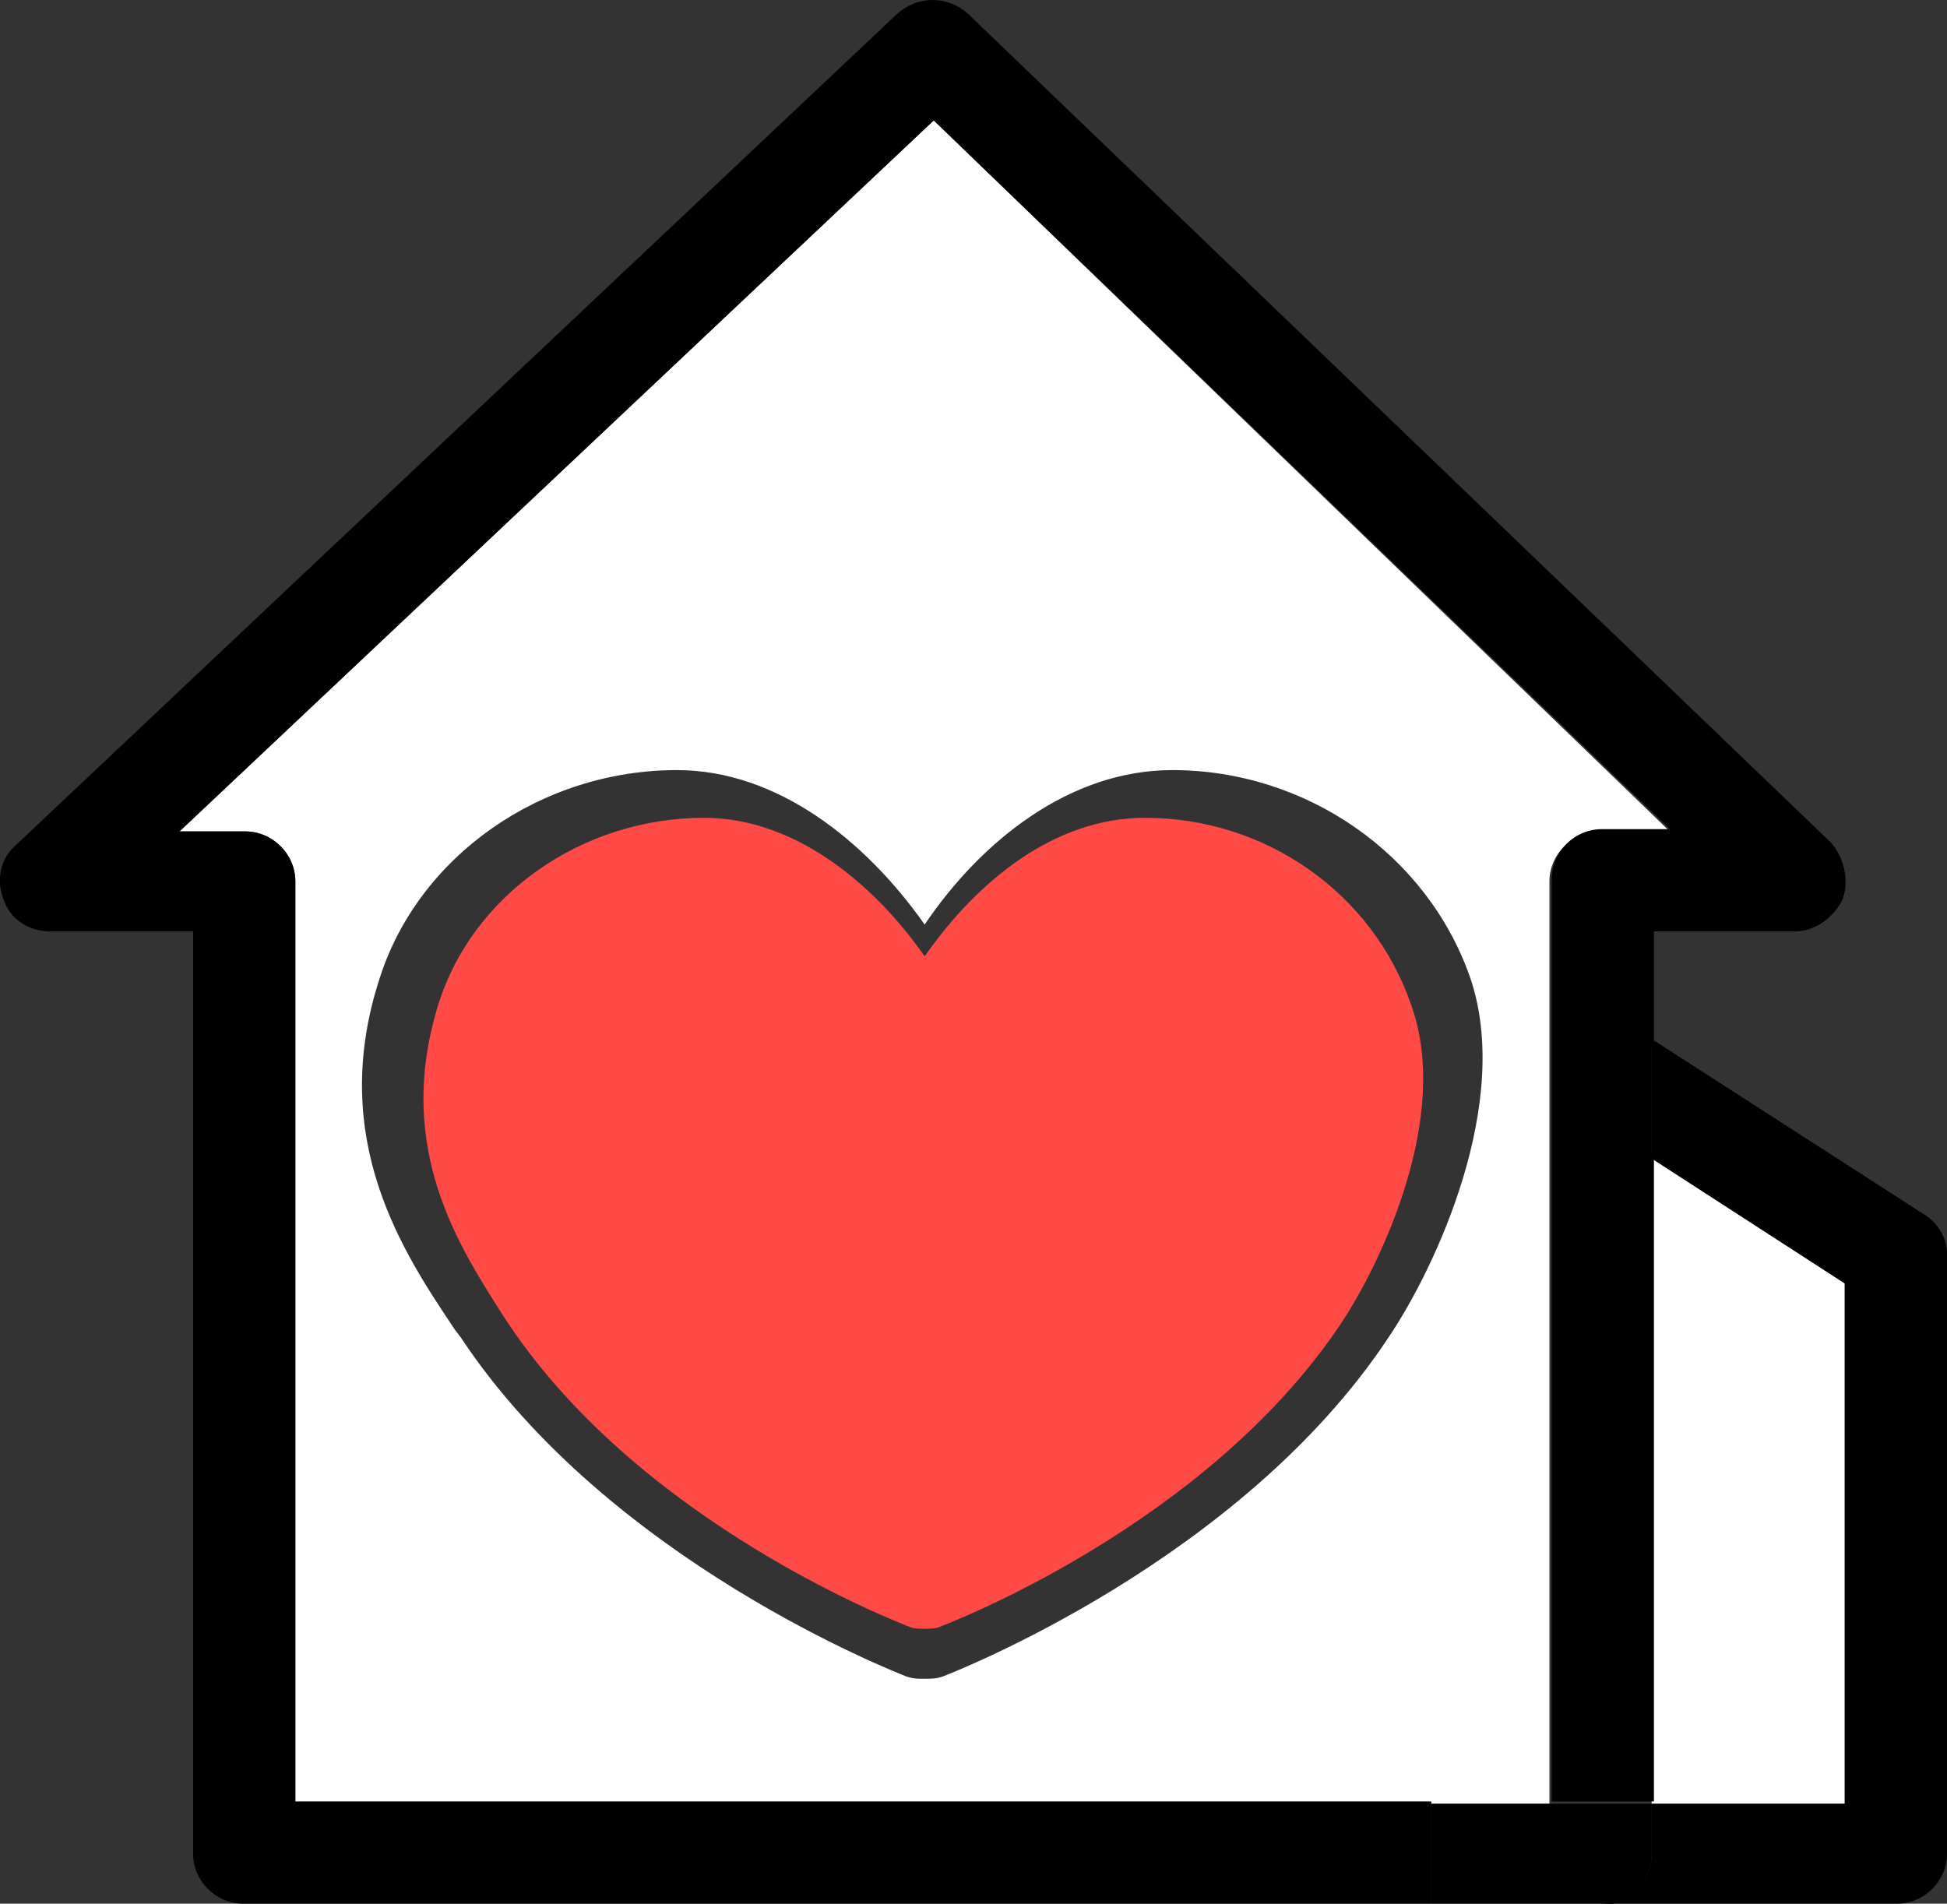
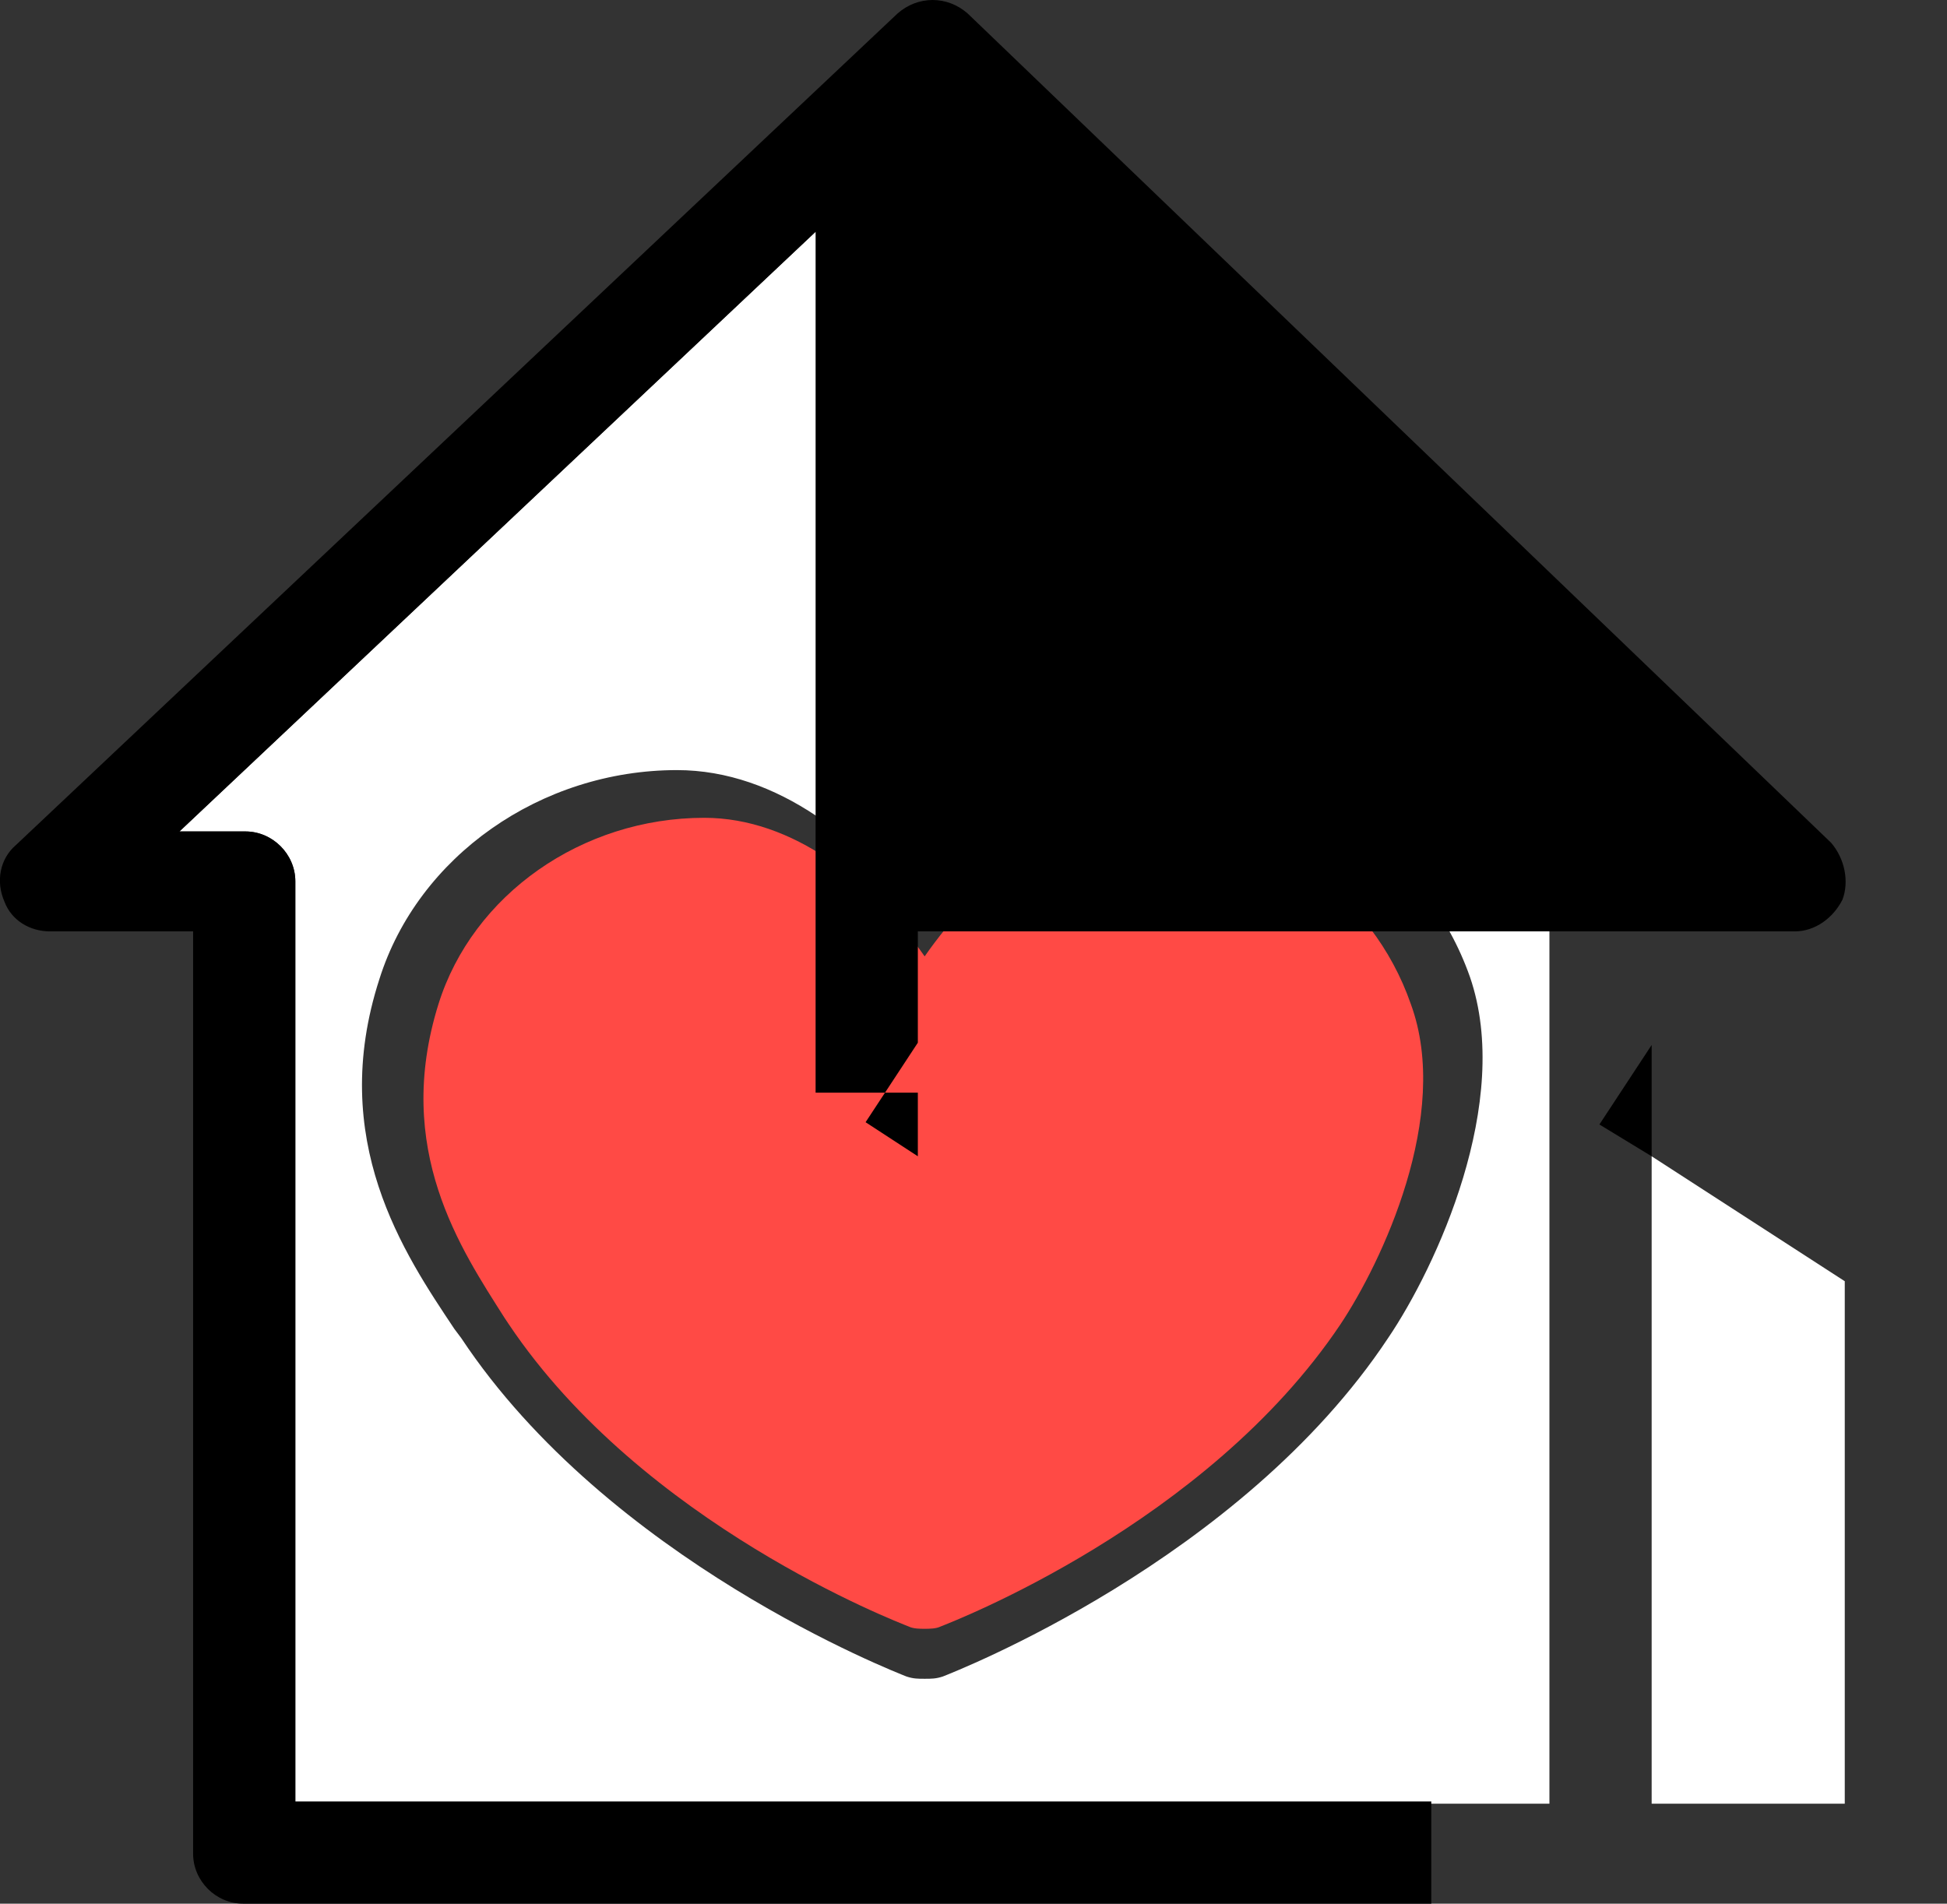
<svg xmlns="http://www.w3.org/2000/svg" version="1.1" id="レイヤー_1" x="0px" y="0px" viewBox="0 0 85.7 83.8" style="enable-background:new 0 0 85.7 83.8;" xml:space="preserve">
  <rect x="0" y="0" width="85.7" height="83.8" fill="#333333" stroke="none" />
  <style type="text/css">
	.st0{fill:#FFFFFF;}
	.st1{fill:#FF4A45;}
</style>
  <g>
    <path class="st0" d="M70.5,36.6h3L41.1,5.3L7.9,36.6h2.9c1.2,0,2.2,1,2.2,2.2v40.6h50h5.2V38.8C68.2,37.6,69.2,36.6,70.5,36.6z    M61.1,58.9C54.6,68.7,42,73.6,41.5,73.8c-0.3,0.1-0.5,0.1-0.8,0.1c-0.3,0-0.5,0-0.8-0.1c-0.5-0.2-13.1-5.1-19.6-14.9L20,58.5   c-2.2-3.3-5.6-8.3-3.3-15.4c1.7-5.4,7.1-9.2,13.1-9.2c4.4,0,8.3,3.1,10.9,6.8c2.5-3.7,6.4-6.8,10.9-6.8c5.9,0,11.2,3.7,13.1,9.1   C66.6,48.5,63.2,55.8,61.1,58.9z" />
    <polygon class="st0" points="81.2,79.4 81.2,56.4 72.7,50.9 72.7,79.4  " />
    <path class="st1" d="M62.1,44.2c-1.7-4.9-6.4-8.2-11.7-8.2c-4,0-7.4,2.8-9.7,6.1C38.4,38.8,34.9,36,31,36c-5.4,0-10.2,3.4-11.7,8.2   c-2,6.4,1,10.8,2.9,13.8l0.2,0.3c5.9,8.8,17.1,13.1,17.6,13.3c0.2,0.1,0.5,0.1,0.7,0.1c0.2,0,0.5,0,0.7-0.1   c0.5-0.2,11.7-4.5,17.6-13.3C60.8,55.6,63.9,49.1,62.1,44.2z" />
-     <path d="M13,79.4V38.8c0-1.2-1-2.2-2.2-2.2H7.9L41.1,5.3l32.4,31.2h-3c-1.2,0-2.2,1-2.2,2.2v40.6h4.5V50.9l-2.3-1.5l2.3-3.5V41H79   c0.9,0,1.7-0.6,2.1-1.4c0.3-0.8,0.1-1.8-0.5-2.5L42.6,0.6c-0.9-0.8-2.2-0.8-3.1,0L0.7,37.2c-0.7,0.6-0.9,1.6-0.5,2.5   C0.5,40.5,1.3,41,2.2,41h6.3v40.6c0,1.2,1,2.2,2.2,2.2H63v-4.5H13z" />
-     <path d="M84.6,53.4l-11.8-7.6L72.7,46v5l8.5,5.5v22.9h-8.5v2.2c0,1.2-1,2.2-2.2,2.2h13c1.2,0,2.2-1,2.2-2.2V55.2   C85.7,54.5,85.3,53.8,84.6,53.4z" />
-     <path d="M72.7,81.6v-2.2h-4.5H63v4.5h7.5C71.7,83.8,72.7,82.8,72.7,81.6z" />
+     <path d="M13,79.4V38.8c0-1.2-1-2.2-2.2-2.2H7.9L41.1,5.3h-3c-1.2,0-2.2,1-2.2,2.2v40.6h4.5V50.9l-2.3-1.5l2.3-3.5V41H79   c0.9,0,1.7-0.6,2.1-1.4c0.3-0.8,0.1-1.8-0.5-2.5L42.6,0.6c-0.9-0.8-2.2-0.8-3.1,0L0.7,37.2c-0.7,0.6-0.9,1.6-0.5,2.5   C0.5,40.5,1.3,41,2.2,41h6.3v40.6c0,1.2,1,2.2,2.2,2.2H63v-4.5H13z" />
    <polygon points="72.7,50.9 72.7,46 70.4,49.5  " />
  </g>
</svg>